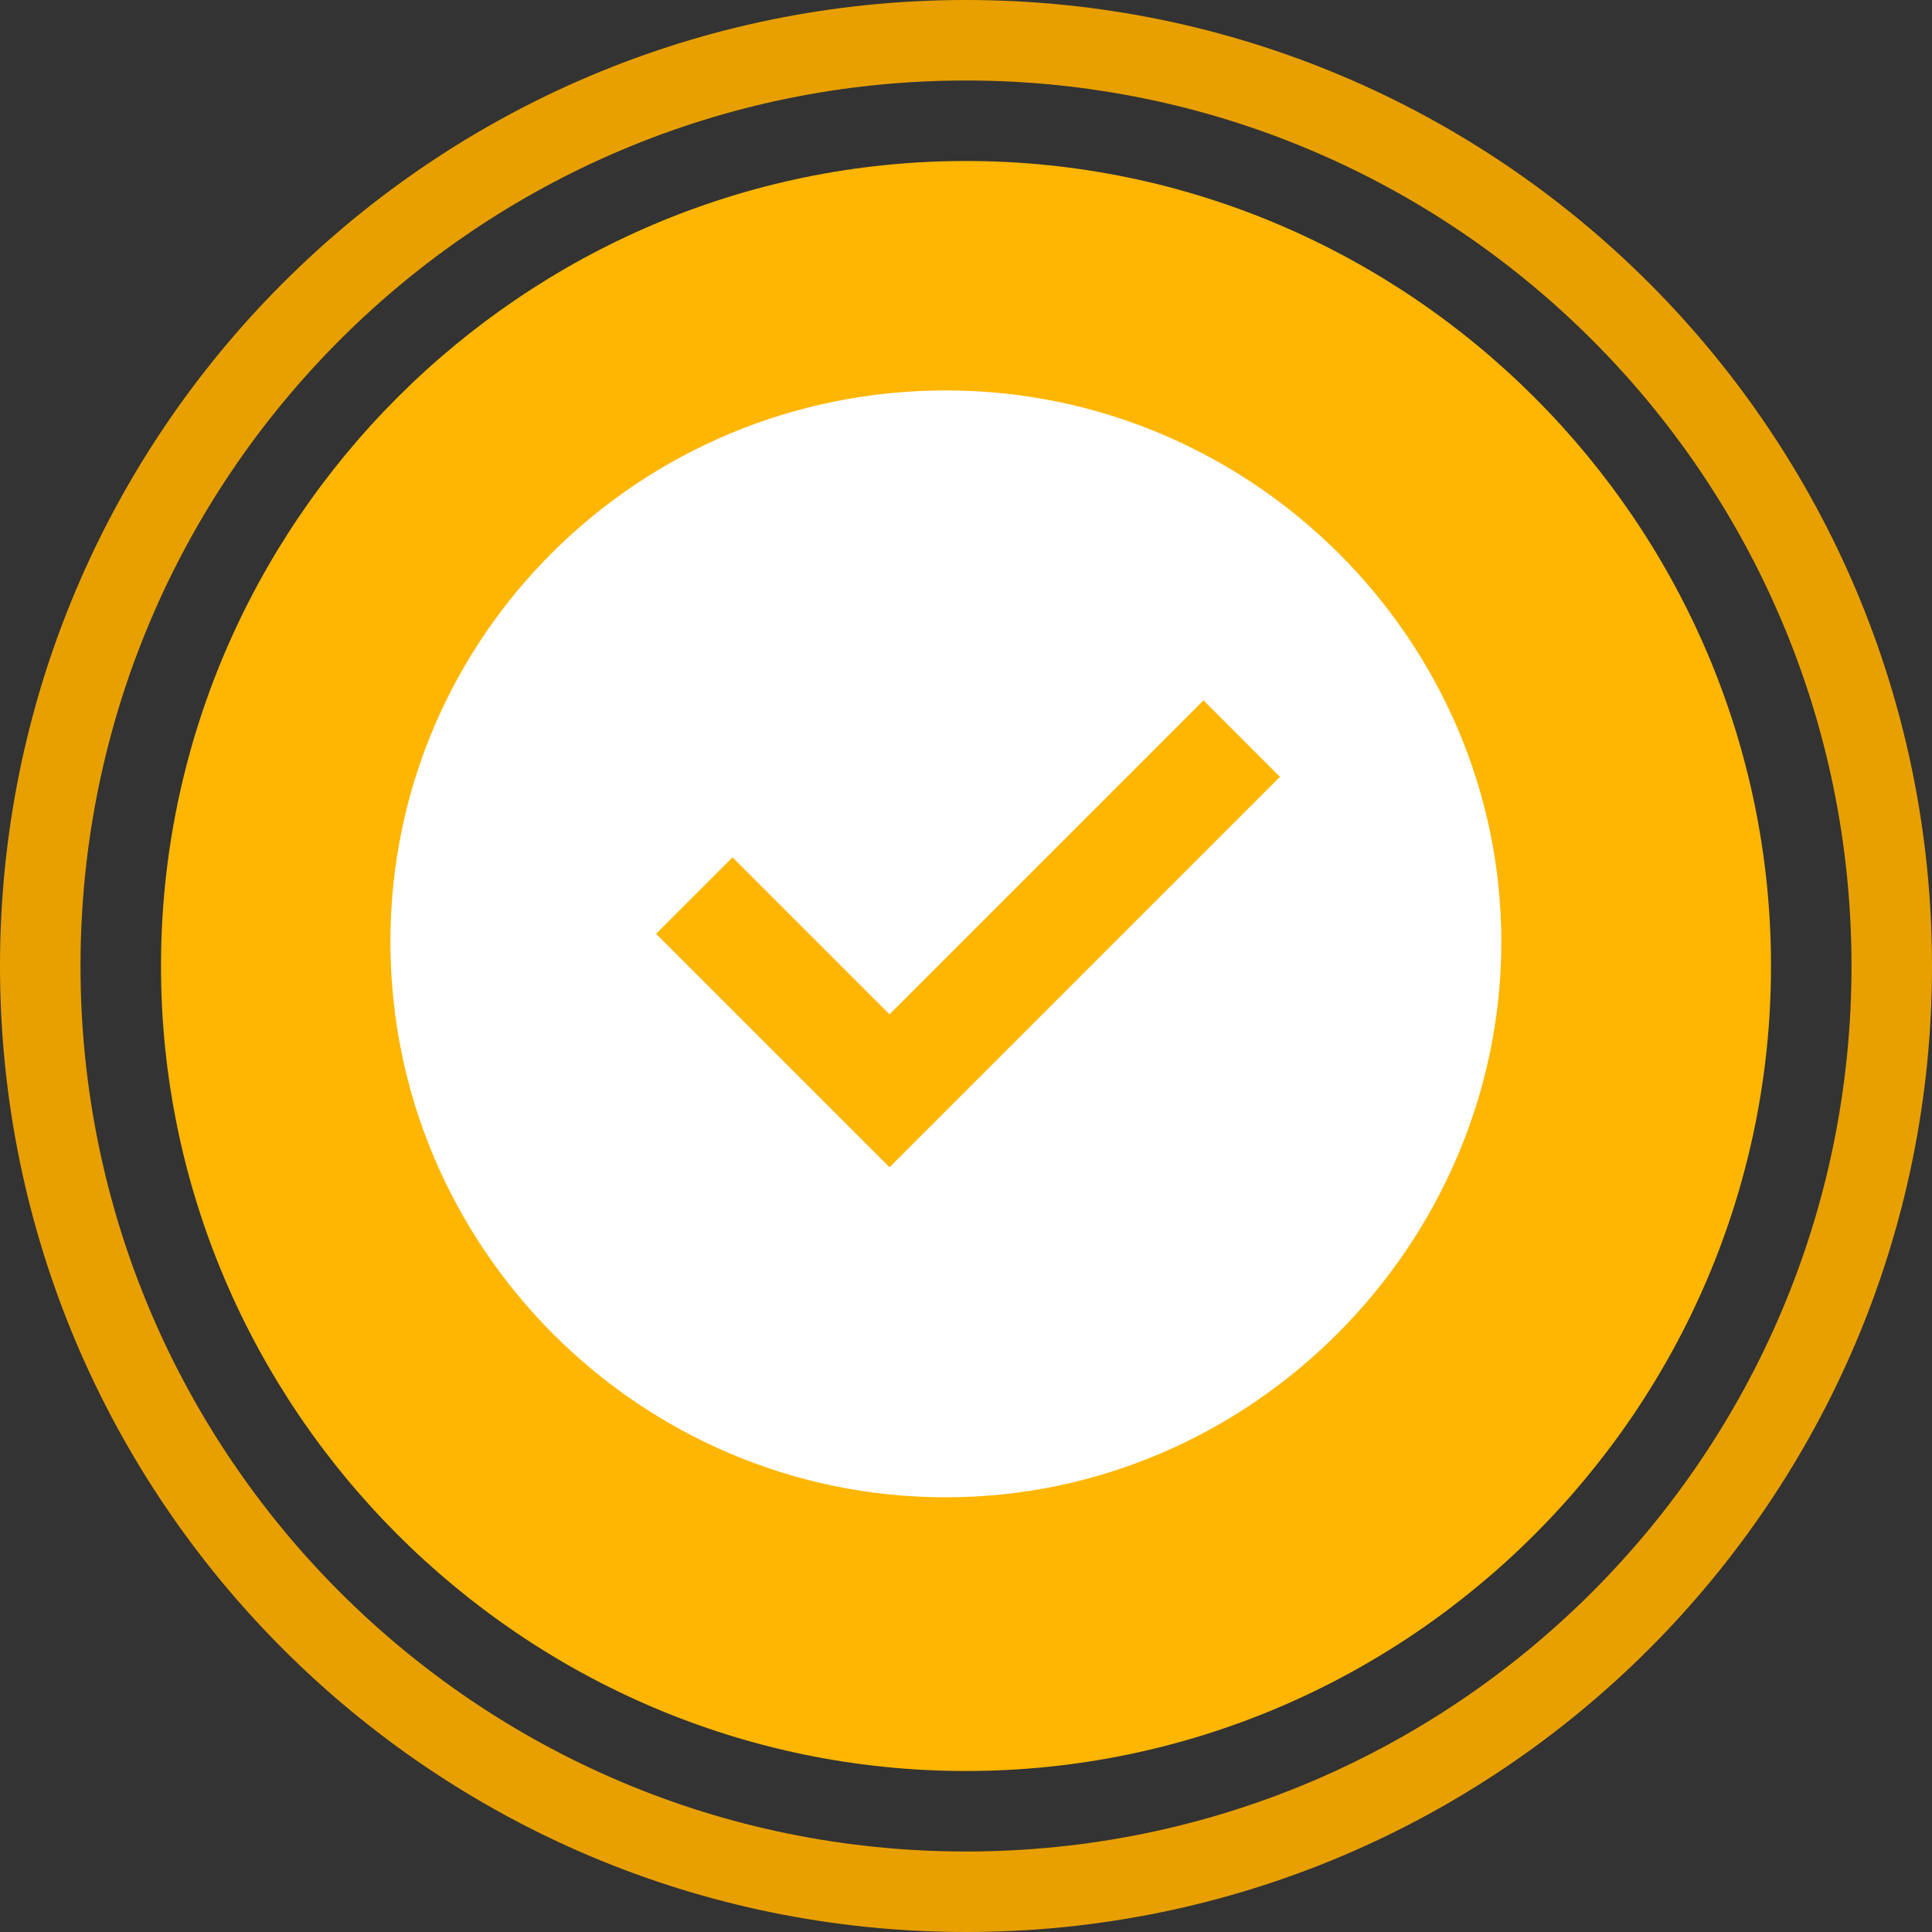
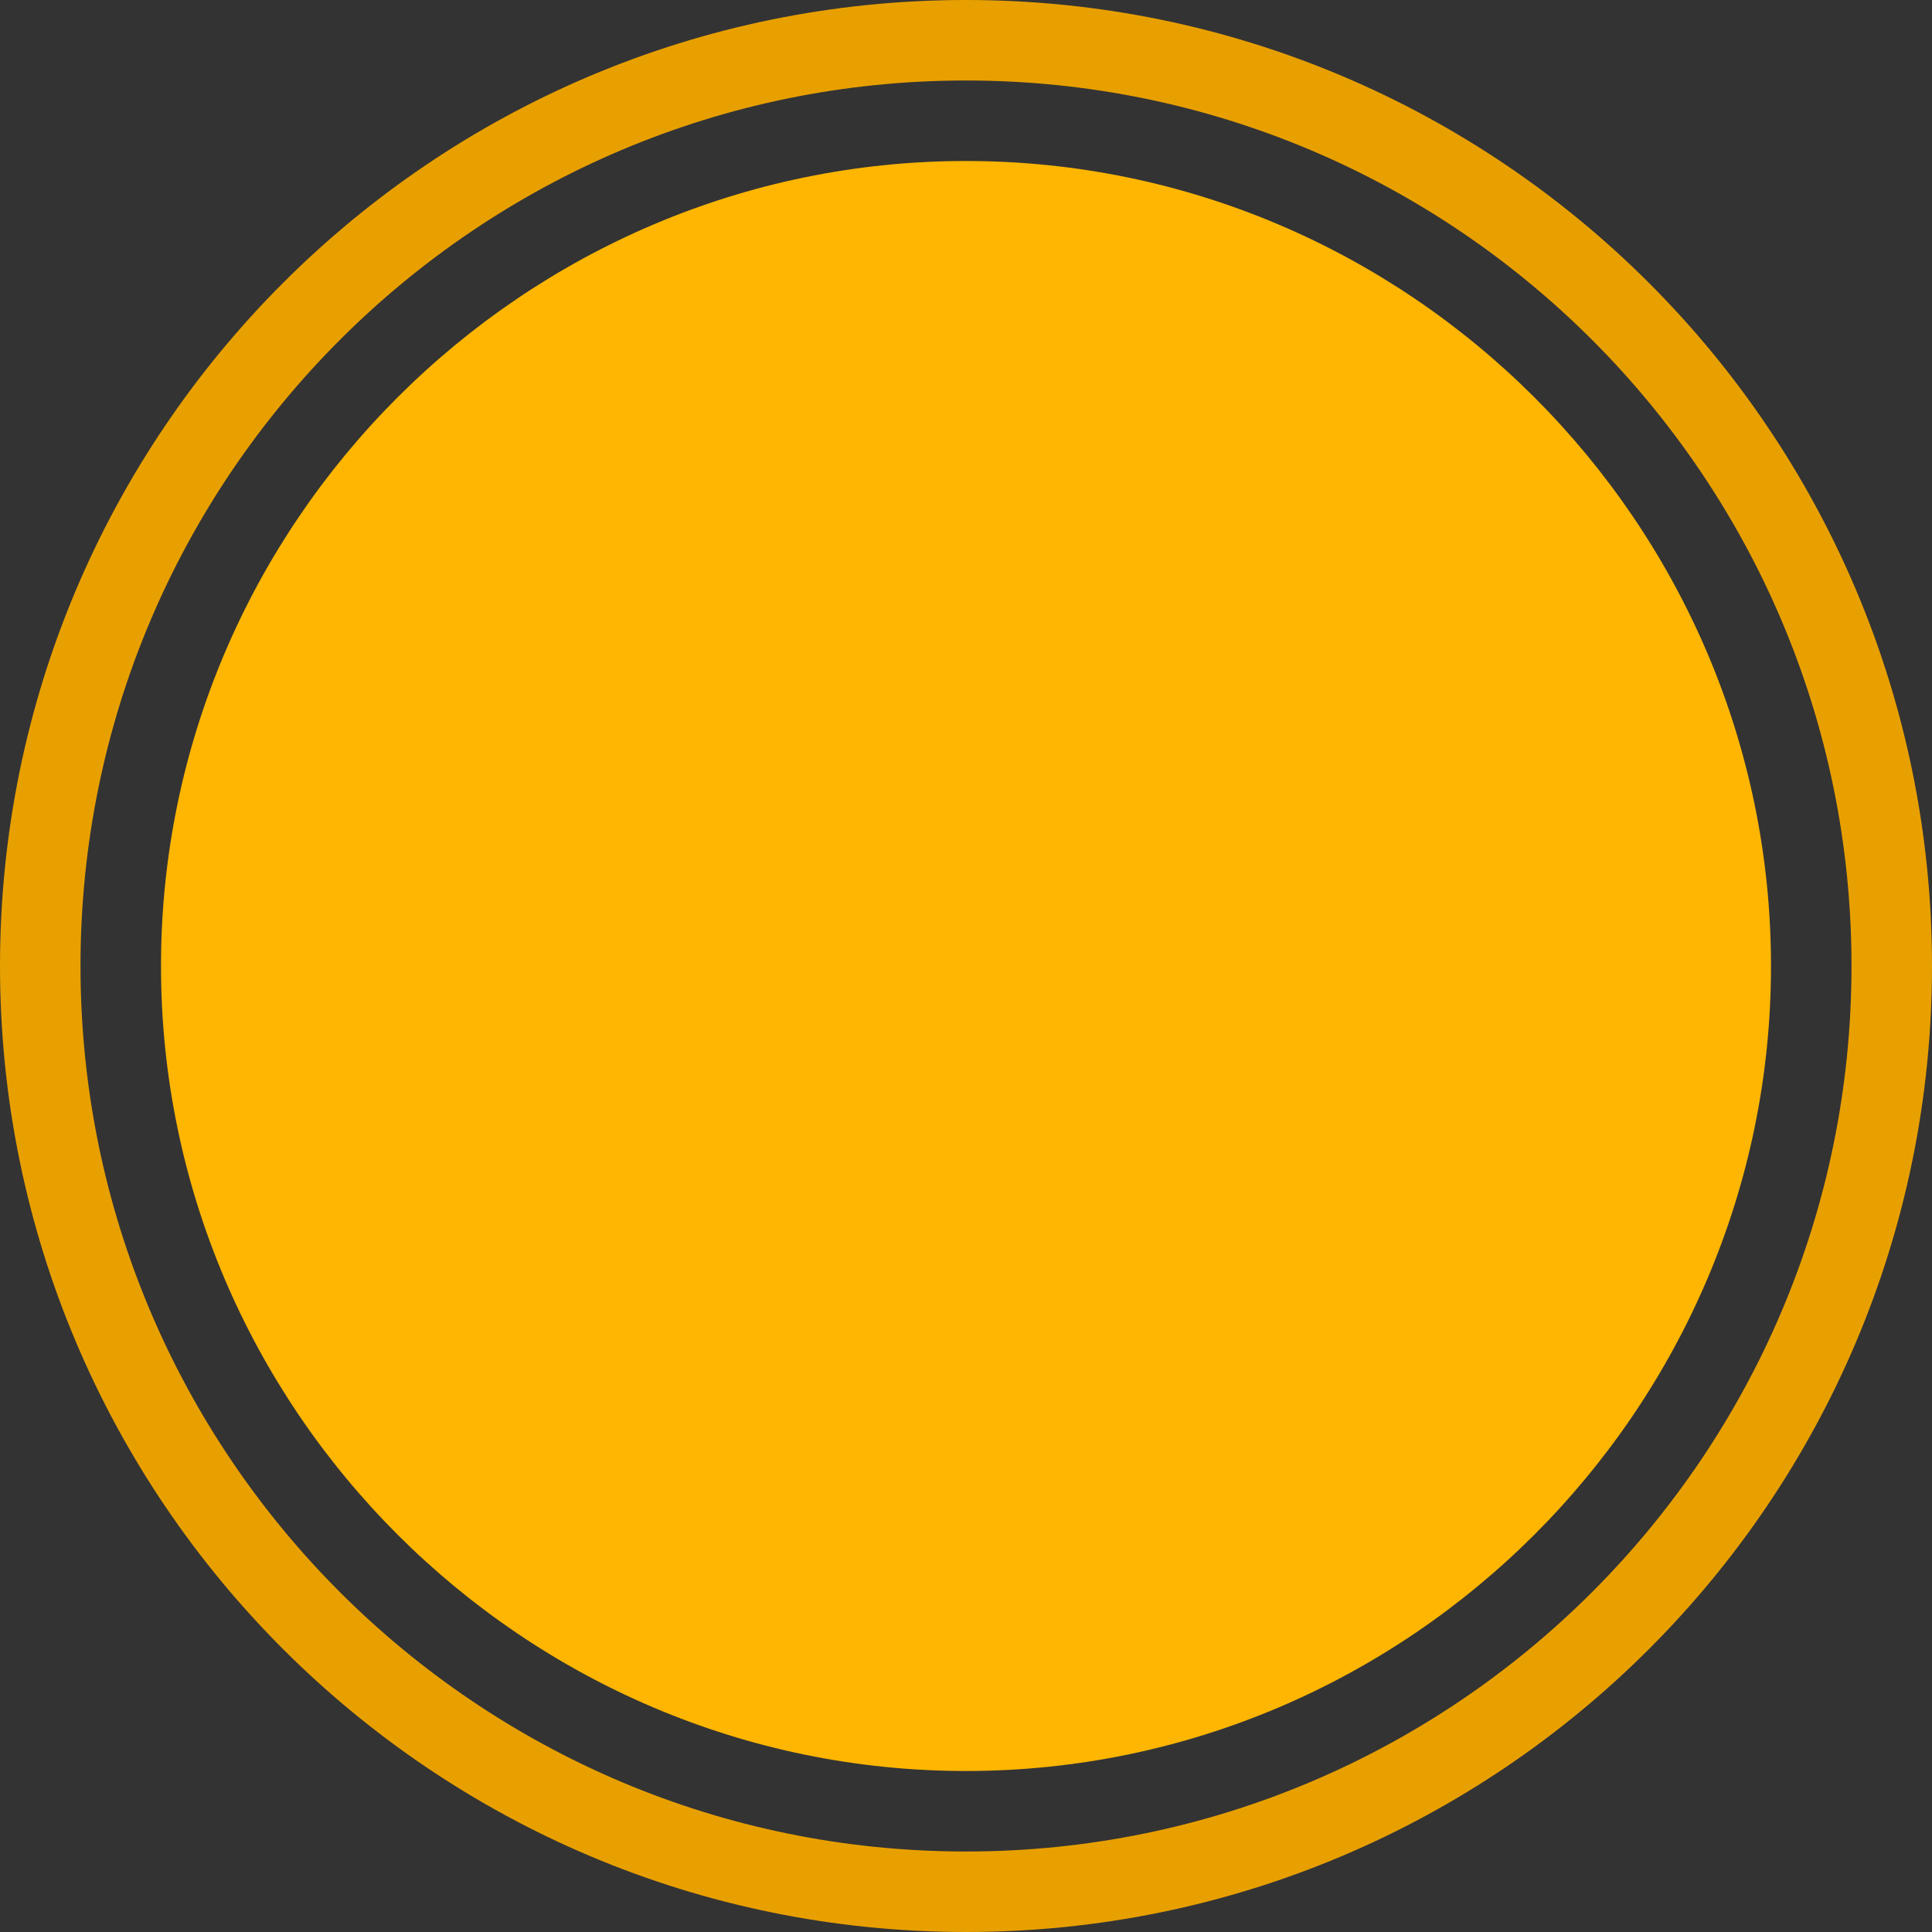
<svg xmlns="http://www.w3.org/2000/svg" id="Layer_1" x="0px" y="0px" viewBox="0 0 48 48" style="enable-background:new 0 0 48 48;" xml:space="preserve">
  <rect x="0" y="0" width="48" height="48" fill="#333333" stroke="none" />
  <style type="text/css">	.st0{fill:none;stroke:#E8A000;stroke-width:2;}	.st1{fill:#FFB602;}	.st2{fill:#FFFFFF;}</style>
  <path class="st0" d="M24,1L24,1c12.7,0,23,10.3,23,23l0,0c0,12.7-10.3,23-23,23l0,0C11.3,47,1,36.7,1,24l0,0C1,11.3,11.3,1,24,1z" />
  <path class="st1" d="M24,4L24,4c11,0,20,9,20,20l0,0c0,11-9,20-20,20l0,0C13,44,4,35,4,24l0,0C4,13,13,4,24,4z" />
-   <path class="st2" d="M23.5,37.2c-7.6,0-13.8-6.2-13.8-13.8S15.9,9.7,23.5,9.7s13.8,6.2,13.8,13.7S31.1,37.2,23.5,37.2z M22.1,29 l9.7-9.7l-1.9-1.9l-7.8,7.8l-3.9-3.9l-1.9,1.9L22.1,29z" />
</svg>